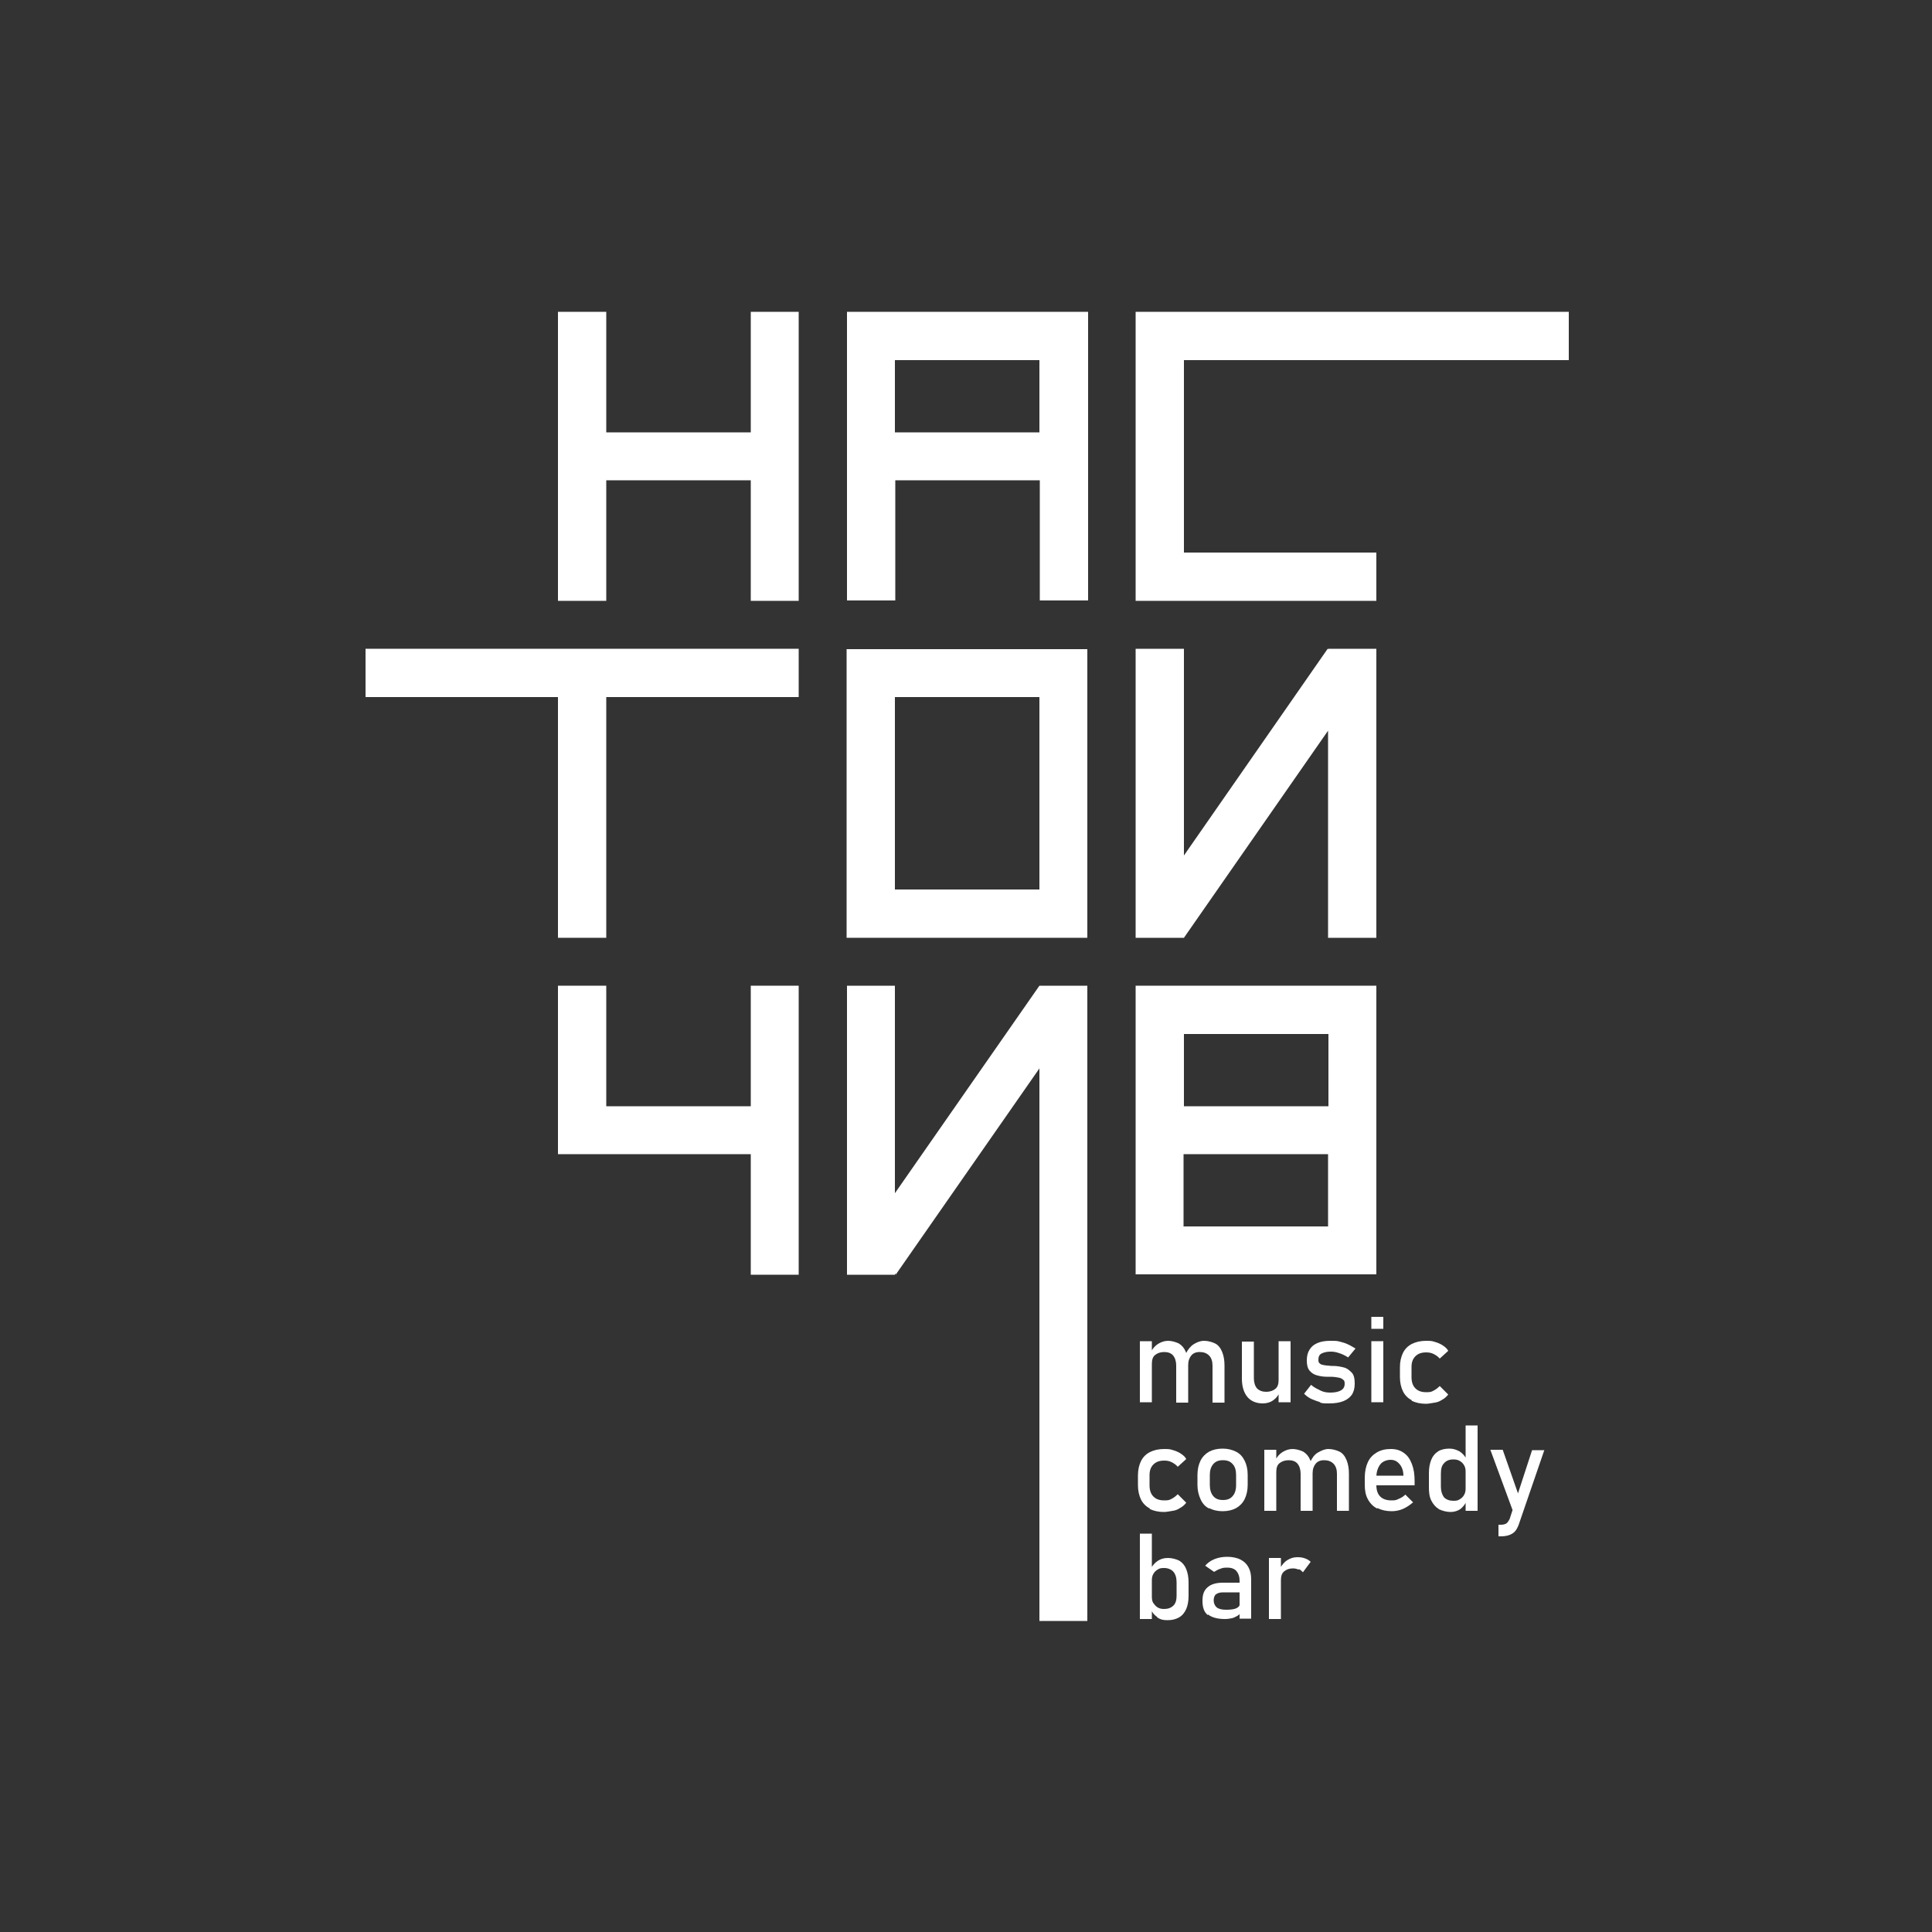
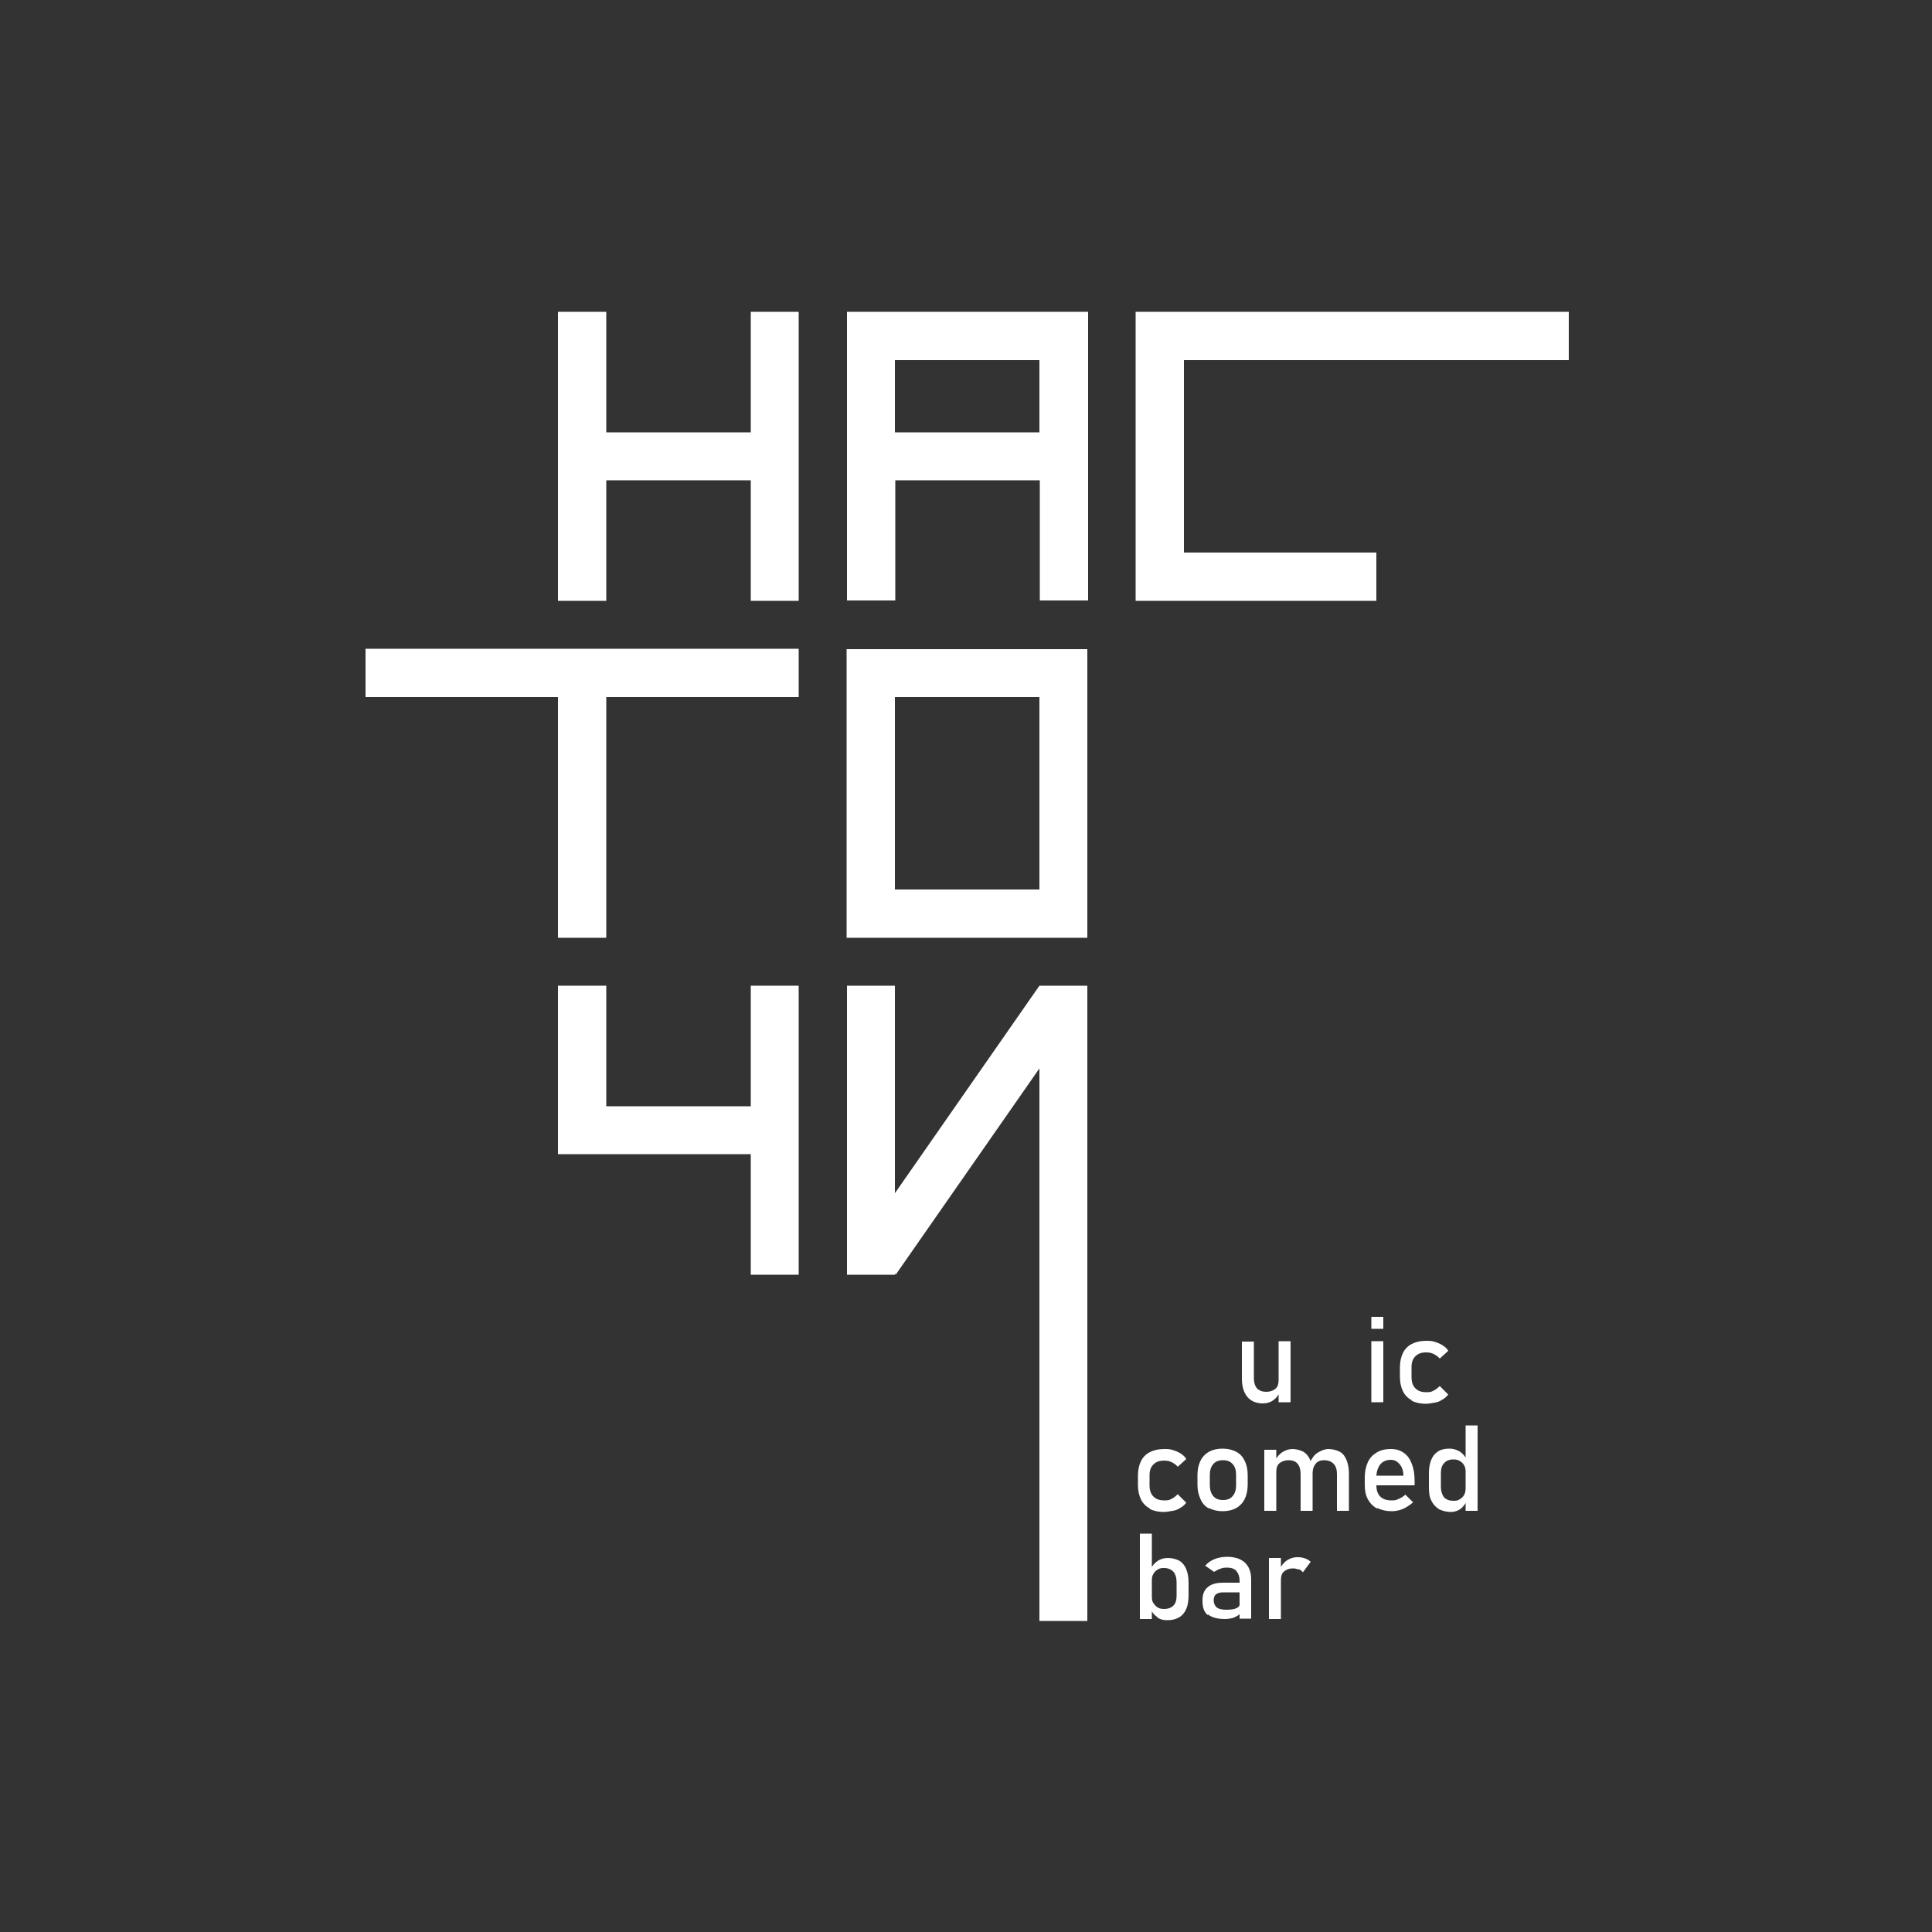
<svg xmlns="http://www.w3.org/2000/svg" id="Layer_1" data-name="Layer 1" version="1.1" viewBox="0 0 500 500">
  <rect x="0" y="0" width="500" height="500" fill="#333333" stroke="none" />
  <defs>
    <style>
      .cls-1 {
        fill: #fff;
        stroke-width: 0px;
      }
    </style>
  </defs>
  <g id="music_comedy_bar" data-name="music comedy bar">
    <g>
-       <path class="cls-1" d="M356.2,255.1h-62.3v74.7h62.3v-74.7ZM343.7,317.4h-37.4v-18.7h37.4v18.7ZM306.4,286.3v-18.7h37.4v18.7h-37.4Z" />
      <polygon class="cls-1" points="269 255.1 269 255.1 231.6 308.8 231.6 255.1 219.2 255.1 219.2 329.9 231.6 329.9 231.6 329.5 231.8 329.9 269 276.5 269 329.9 269 419.5 281.4 419.5 281.4 329.9 281.4 255.1 269 255.1" />
      <polygon class="cls-1" points="194.3 255.1 194.3 286.3 156.9 286.3 156.9 255.1 144.4 255.1 144.4 298.7 156.9 298.7 194.3 298.7 194.3 329.9 206.7 329.9 206.7 255.1 194.3 255.1" />
-       <polygon class="cls-1" points="343.7 167.9 343.7 168.1 343.6 167.9 306.4 221.4 306.4 167.9 293.9 167.9 293.9 242.7 306.4 242.7 306.4 242.6 306.4 242.7 343.7 189.1 343.7 242.7 356.2 242.7 356.2 167.9 343.7 167.9" />
      <path class="cls-1" d="M281.4,242.7v-74.7h-62.3v74.7h62.3ZM269,230.2h-37.4v-49.8h37.4v49.8Z" />
      <polygon class="cls-1" points="206.7 167.9 156.9 167.9 144.4 167.9 94.6 167.9 94.6 180.4 144.4 180.4 144.4 242.7 156.9 242.7 156.9 180.4 206.7 180.4 206.7 167.9" />
      <polygon class="cls-1" points="293.9 80.7 293.9 155.5 306.4 155.5 356.2 155.5 356.2 143 306.4 143 306.4 93.2 356.2 93.2 406 93.2 406 80.7 293.9 80.7" />
      <path class="cls-1" d="M219.2,80.7v74.7h12.5v-31.1h37.4v31.1h12.5v-74.7h-62.3ZM269,111.9h-37.4v-18.7h37.4v18.7Z" />
      <polygon class="cls-1" points="194.3 80.7 194.3 111.9 156.9 111.9 156.9 80.7 144.4 80.7 144.4 155.5 156.9 155.5 156.9 124.3 194.3 124.3 194.3 155.5 206.7 155.5 206.7 80.7 194.3 80.7" />
      <g>
-         <path class="cls-1" d="M295,347.1h3.1v15.8h-3.1v-15.8ZM304.4,353.4c0-1.1-.3-2-.8-2.6s-1.3-.9-2.3-.9-1.8.3-2.4.8-.8,1.3-.8,2.3l-.3-3c.5-1,1.1-1.7,1.9-2.2s1.7-.8,2.6-.8,2,.3,2.8.7c.8.5,1.4,1.2,1.8,2.2.4,1,.6,2.1.6,3.5v9.6h-3.1v-9.6h0ZM313.8,353.4c0-1.1-.3-2-.9-2.6-.6-.6-1.4-.9-2.4-.9s-1.7.3-2.2.9-.8,1.4-.8,2.5l-.6-3c.5-1,1.2-1.9,2-2.4s1.7-.9,2.7-.9,2.1.3,2.9.7,1.4,1.2,1.8,2.2c.4,1,.6,2.1.6,3.5v9.6h-3.1v-9.6h0s0,0,0,0Z" />
        <path class="cls-1" d="M324.5,356.7c0,1.1.3,2,.8,2.6.6.6,1.4.9,2.4.9s1.8-.3,2.4-.8c.6-.5.8-1.3.8-2.3l.2,3.3c-.3.8-.8,1.4-1.6,2-.7.5-1.6.8-2.7.8-1.7,0-3.1-.6-4-1.7-.9-1.1-1.4-2.7-1.4-4.7v-9.6h3.1v9.6h0s0,0,0,0ZM330.9,347.1h3.1v15.8h-3.1v-15.8Z" />
-         <path class="cls-1" d="M341.8,362.9c-.8-.2-1.6-.5-2.3-.8s-1.4-.8-2-1.4l1.8-2.3c.8.7,1.7,1.1,2.5,1.5s1.7.5,2.5.5c1.2,0,2.1-.2,2.8-.6.6-.4.9-.9.9-1.7s-.2-.9-.5-1.1c-.3-.3-.7-.4-1.2-.5s-1.2-.2-2.1-.2h-.3c-.1,0-.2,0-.3,0h-.3c-1,0-1.9-.2-2.6-.4s-1.3-.6-1.8-1.2-.7-1.5-.7-2.6.2-2,.7-2.8,1.1-1.3,2-1.7,2-.6,3.4-.6,1.6,0,2.4.2,1.5.4,2.1.7c.7.3,1.3.7,2,1.1l-1.9,2.3c-.8-.5-1.6-.9-2.3-1.1-.8-.3-1.5-.4-2.2-.4-1.1,0-1.8.2-2.4.5s-.8.9-.8,1.6.1.7.4,1,.7.3,1.1.4,1.1.1,1.9.2c0,0,.1,0,.2,0s.1,0,.2,0h0s0,0,0,0c1.1,0,2,.2,2.8.4s1.4.7,2,1.3.8,1.6.8,2.9-.3,2.1-.7,2.8c-.5.7-1.2,1.3-2.2,1.7-1,.4-2.2.6-3.7.6s-1.8,0-2.6-.3h0s0,0,0,0Z" />
        <path class="cls-1" d="M354.9,340.8h3.1v3.1h-3.1v-3.1ZM354.9,347.1h3.1v15.8h-3.1v-15.8Z" />
        <path class="cls-1" d="M365.4,362.4c-1-.5-1.8-1.3-2.3-2.3s-.8-2.3-.8-3.7v-2.6c0-1.4.3-2.7.8-3.7s1.3-1.8,2.3-2.3c1-.5,2.2-.8,3.7-.8s1.6.1,2.3.3,1.4.5,2,.9,1.1.8,1.4,1.4l-2.2,2c-.4-.5-1-.9-1.6-1.2s-1.2-.4-1.9-.4c-1.2,0-2.1.3-2.8,1s-1,1.6-1,2.8v2.6c0,1.2.3,2.2,1,2.9.7.7,1.6,1,2.8,1s1.3-.1,1.9-.4c.6-.3,1.1-.7,1.6-1.2l2.2,2.2c-.4.5-.9,1-1.5,1.3-.6.4-1.2.7-2,.8s-1.5.3-2.3.3c-1.4,0-2.7-.3-3.7-.8h0s0,0,0,0Z" />
        <path class="cls-1" d="M297.6,390.4c-1-.5-1.8-1.3-2.3-2.3s-.8-2.3-.8-3.7v-2.6c0-1.4.3-2.7.8-3.7s1.3-1.8,2.3-2.3c1-.5,2.2-.8,3.7-.8s1.6.1,2.3.3,1.4.5,2,.9c.6.4,1.1.8,1.4,1.4l-2.2,2c-.4-.5-1-.9-1.6-1.2s-1.2-.4-1.9-.4c-1.2,0-2.1.3-2.8,1-.7.7-1,1.6-1,2.8v2.6c0,1.2.3,2.2,1,2.9.7.7,1.6,1,2.8,1s1.3-.1,1.9-.4,1.1-.7,1.6-1.2l2.2,2.2c-.4.5-.9,1-1.5,1.3-.6.4-1.2.7-2,.8s-1.5.3-2.3.3c-1.4,0-2.7-.3-3.7-.8h0s0,0,0,0Z" />
        <path class="cls-1" d="M312.9,390.4c-1-.5-1.7-1.3-2.2-2.4s-.8-2.3-.8-3.7v-2.6c0-1.4.3-2.7.8-3.7s1.3-1.8,2.2-2.3,2.1-.8,3.5-.8,2.5.3,3.5.8c1,.5,1.7,1.3,2.2,2.3s.8,2.2.8,3.7v2.6c0,1.4-.3,2.7-.8,3.7s-1.3,1.8-2.2,2.3-2.1.8-3.5.8-2.5-.3-3.5-.8h0ZM319,387.2c.6-.7.9-1.6.9-2.9v-2.6c0-1.2-.3-2.2-.9-2.8-.6-.7-1.4-1-2.5-1s-1.9.3-2.5,1-.9,1.6-.9,2.8v2.6c0,1.2.3,2.2.9,2.9.6.7,1.4,1,2.5,1s1.9-.3,2.5-1Z" />
-         <path class="cls-1" d="M327.2,375.2h3.1v15.8h-3.1v-15.8ZM336.6,381.4c0-1.1-.3-2-.8-2.6s-1.3-.9-2.3-.9-1.8.3-2.4.8-.8,1.3-.8,2.3l-.3-3c.5-1,1.1-1.7,1.9-2.2s1.7-.8,2.6-.8,2,.3,2.8.7c.8.5,1.4,1.2,1.8,2.2.4,1,.6,2.1.6,3.5v9.6h-3.1v-9.6h0ZM346,381.4c0-1.1-.3-2-.9-2.6-.6-.6-1.4-.9-2.4-.9s-1.7.3-2.2.9-.8,1.4-.8,2.5l-.6-3c.5-1,1.1-1.9,2-2.4s1.7-.9,2.7-.9,2.1.3,2.9.7,1.4,1.2,1.8,2.2c.4,1,.6,2.1.6,3.5v9.6h-3.1v-9.6h0s0,0,0,0Z" />
+         <path class="cls-1" d="M327.2,375.2h3.1v15.8h-3.1v-15.8ZM336.6,381.4c0-1.1-.3-2-.8-2.6s-1.3-.9-2.3-.9-1.8.3-2.4.8-.8,1.3-.8,2.3l-.3-3c.5-1,1.1-1.7,1.9-2.2s1.7-.8,2.6-.8,2,.3,2.8.7c.8.5,1.4,1.2,1.8,2.2.4,1,.6,2.1.6,3.5v9.6h-3.1v-9.6h0ZM346,381.4c0-1.1-.3-2-.9-2.6-.6-.6-1.4-.9-2.4-.9s-1.7.3-2.2.9-.8,1.4-.8,2.5l-.6-3c.5-1,1.1-1.9,2-2.4s1.7-.9,2.7-.9,2.1.3,2.9.7,1.4,1.2,1.8,2.2c.4,1,.6,2.1.6,3.5v9.6h-3.1h0s0,0,0,0Z" />
        <path class="cls-1" d="M356.4,390.4c-1-.5-1.8-1.3-2.4-2.4s-.8-2.3-.8-3.8v-1.8c0-1.6.3-2.9.8-4,.5-1.1,1.3-1.9,2.3-2.5s2.2-.9,3.6-.9,2.4.3,3.4,1,1.6,1.6,2.1,2.9.7,2.7.7,4.5v1h-10.6v-2.5h7.7c0-1.3-.4-2.3-1-3s-1.3-1.1-2.3-1.1-2.1.4-2.7,1.2-1,1.9-1,3.3v2c0,1.3.3,2.3,1,3,.7.7,1.7,1,2.9,1s1.2-.1,1.9-.4,1.2-.6,1.7-1.1l2,2c-.8.7-1.7,1.3-2.6,1.7s-2,.6-2.9.6c-1.5,0-2.7-.3-3.7-.8h0s0,0,0,0Z" />
        <path class="cls-1" d="M372.3,390.5c-.8-.5-1.4-1.2-1.9-2.2s-.6-2.1-.6-3.5v-3.5c0-1.4.2-2.5.6-3.5s1-1.7,1.8-2.2c.8-.5,1.8-.7,2.9-.7s1.8.3,2.6.7c.8.5,1.4,1.2,1.9,2.1l-.3,3.2c0-.7-.1-1.2-.4-1.7s-.6-.8-1.1-1.1-1-.4-1.7-.4c-1,0-1.8.3-2.4,1-.6.6-.8,1.5-.8,2.7v3.4c0,1.1.3,2,.8,2.7.6.6,1.4.9,2.4.9s1.2-.1,1.7-.4.8-.6,1.1-1.1.4-1.1.4-1.7l.2,3.3c-.3.8-.8,1.4-1.5,2-.7.5-1.6.8-2.6.8s-2.1-.3-3-.7h0s0,0,0,0ZM379.3,368.9h3.1v22.1h-3.1v-22.1Z" />
-         <path class="cls-1" d="M385.7,375.2h3.2l4.8,13.7-1.7,3.4-6.3-17.1h0ZM399.7,375.2l-6.7,19.5c-.3.7-.6,1.3-1,1.7-.4.4-.9.7-1.5.9s-1.3.3-2.1.3h-.6v-3h.6c.6,0,1-.1,1.4-.3.3-.2.6-.6.9-1.2l5.8-17.8h3.2s0,0,0,0Z" />
        <path class="cls-1" d="M295,396.9h3.1v22.1h-3.1v-22.1ZM299.5,418.5c-.7-.5-1.3-1.1-1.6-2l.2-3.3c0,.7.1,1.3.4,1.7s.6.8,1.1,1.1,1,.4,1.7.4c1,0,1.8-.3,2.4-.9s.8-1.5.8-2.6v-3.4c0-1.2-.3-2.1-.8-2.7s-1.4-1-2.4-1-1.2.1-1.7.4c-.5.3-.8.6-1.1,1.1-.3.5-.4,1-.4,1.7l-.3-3c.5-.9,1.1-1.6,1.9-2.1s1.6-.7,2.6-.7,2.1.3,2.9.7c.8.5,1.4,1.2,1.8,2.2.4,1,.6,2.1.6,3.5v3.4c0,1.3-.2,2.5-.6,3.4-.4.9-1,1.7-1.9,2.2s-1.8.7-3,.7-1.8-.2-2.6-.7h0s0,0,0,0Z" />
        <path class="cls-1" d="M312.6,418c-1-.8-1.4-2-1.4-3.7s.4-2.7,1.3-3.5,2.2-1.2,4-1.2h4.5l.2,2.5h-4.7c-.8,0-1.4.2-1.8.5s-.6.9-.6,1.6.3,1.4.8,1.8c.5.4,1.3.6,2.4.6s2.1-.1,2.7-.4c.6-.3.9-.7.9-1.2l.3,2.2c-.3.4-.6.8-1,1s-.9.5-1.4.6c-.5.1-1.1.2-1.8.2-1.9,0-3.4-.4-4.4-1.2h0ZM320.8,409c0-1-.3-1.8-.8-2.4s-1.3-.9-2.4-.9-1.2.1-1.8.3-1.1.5-1.6.8l-2.3-1.6c.6-.7,1.4-1.3,2.4-1.7s2.1-.6,3.3-.6,2.4.2,3.4.7,1.6,1.1,2.1,2c.5.9.7,1.9.7,3.2v10.1h-3v-10h0s0,0,0,0Z" />
        <path class="cls-1" d="M328.4,403.2h3.1v15.8h-3.1v-15.8ZM336,406.2c-.4-.2-.9-.3-1.4-.3-1,0-1.7.3-2.3.8s-.8,1.3-.8,2.3l-.3-3c.5-.9,1.1-1.7,1.9-2.2.8-.5,1.6-.8,2.6-.8s1.4.1,2,.3,1.1.5,1.5.9l-2,2.7c-.3-.3-.6-.6-1-.8h0Z" />
      </g>
    </g>
  </g>
</svg>